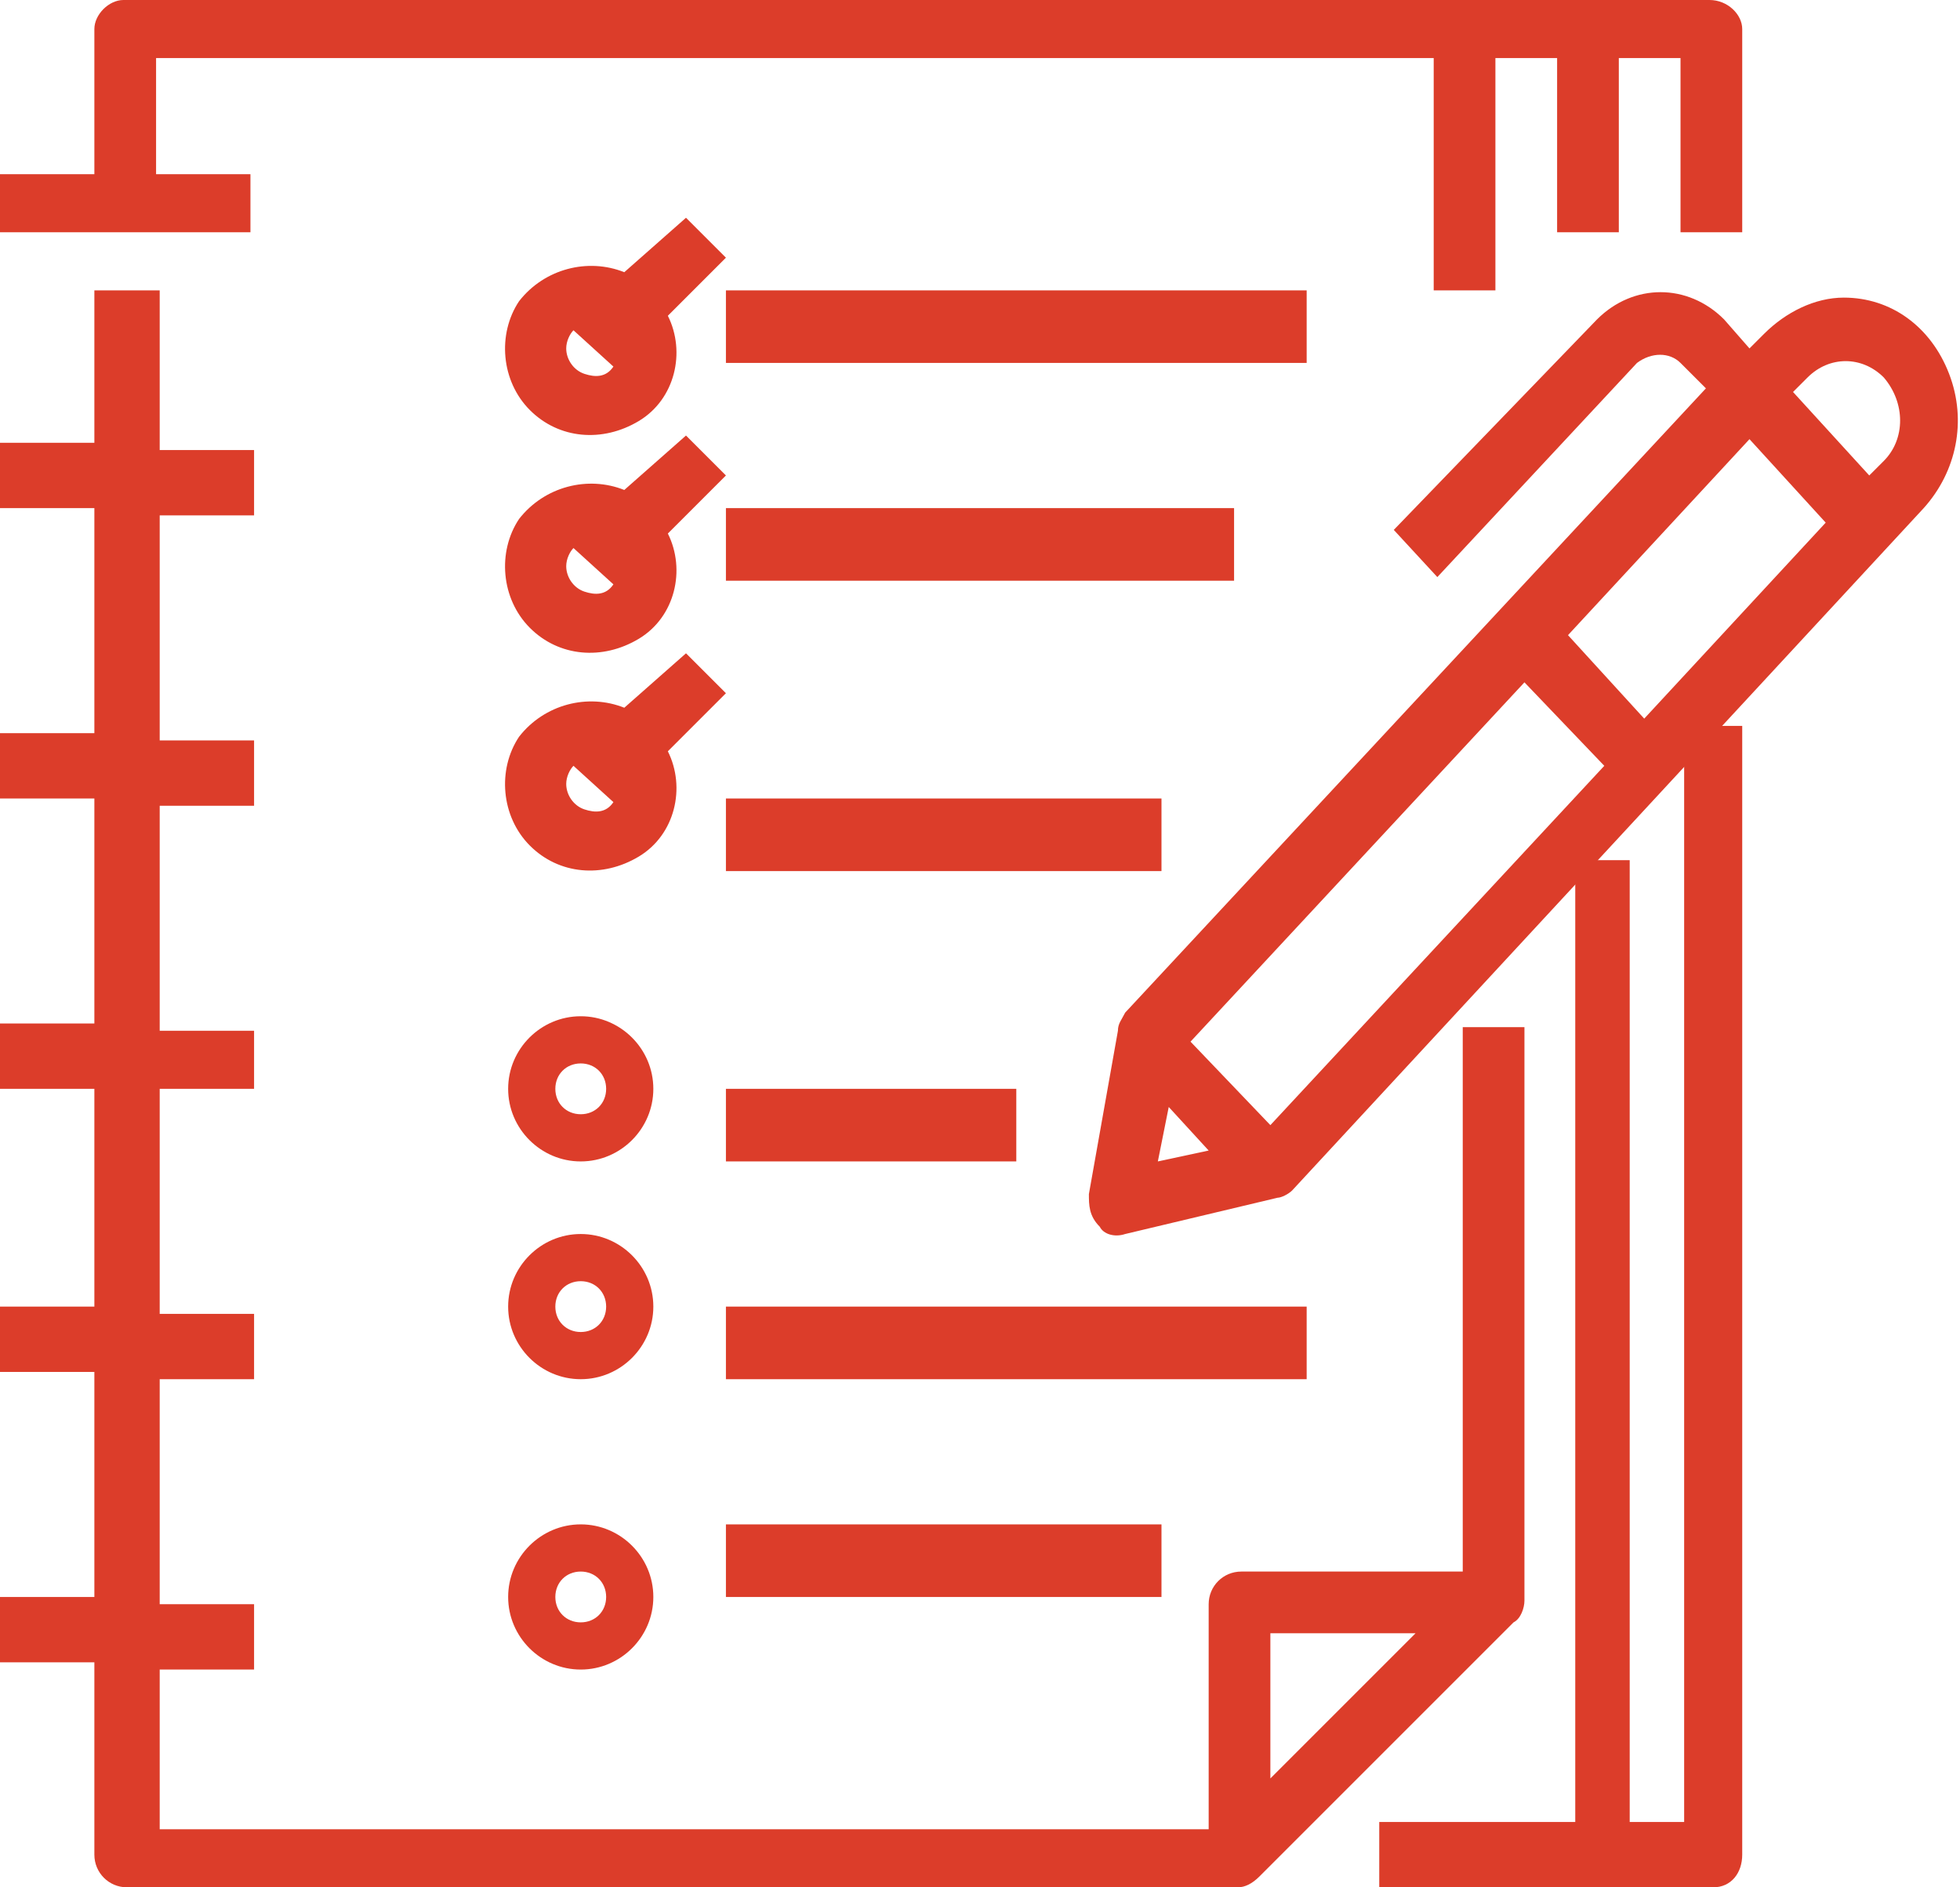
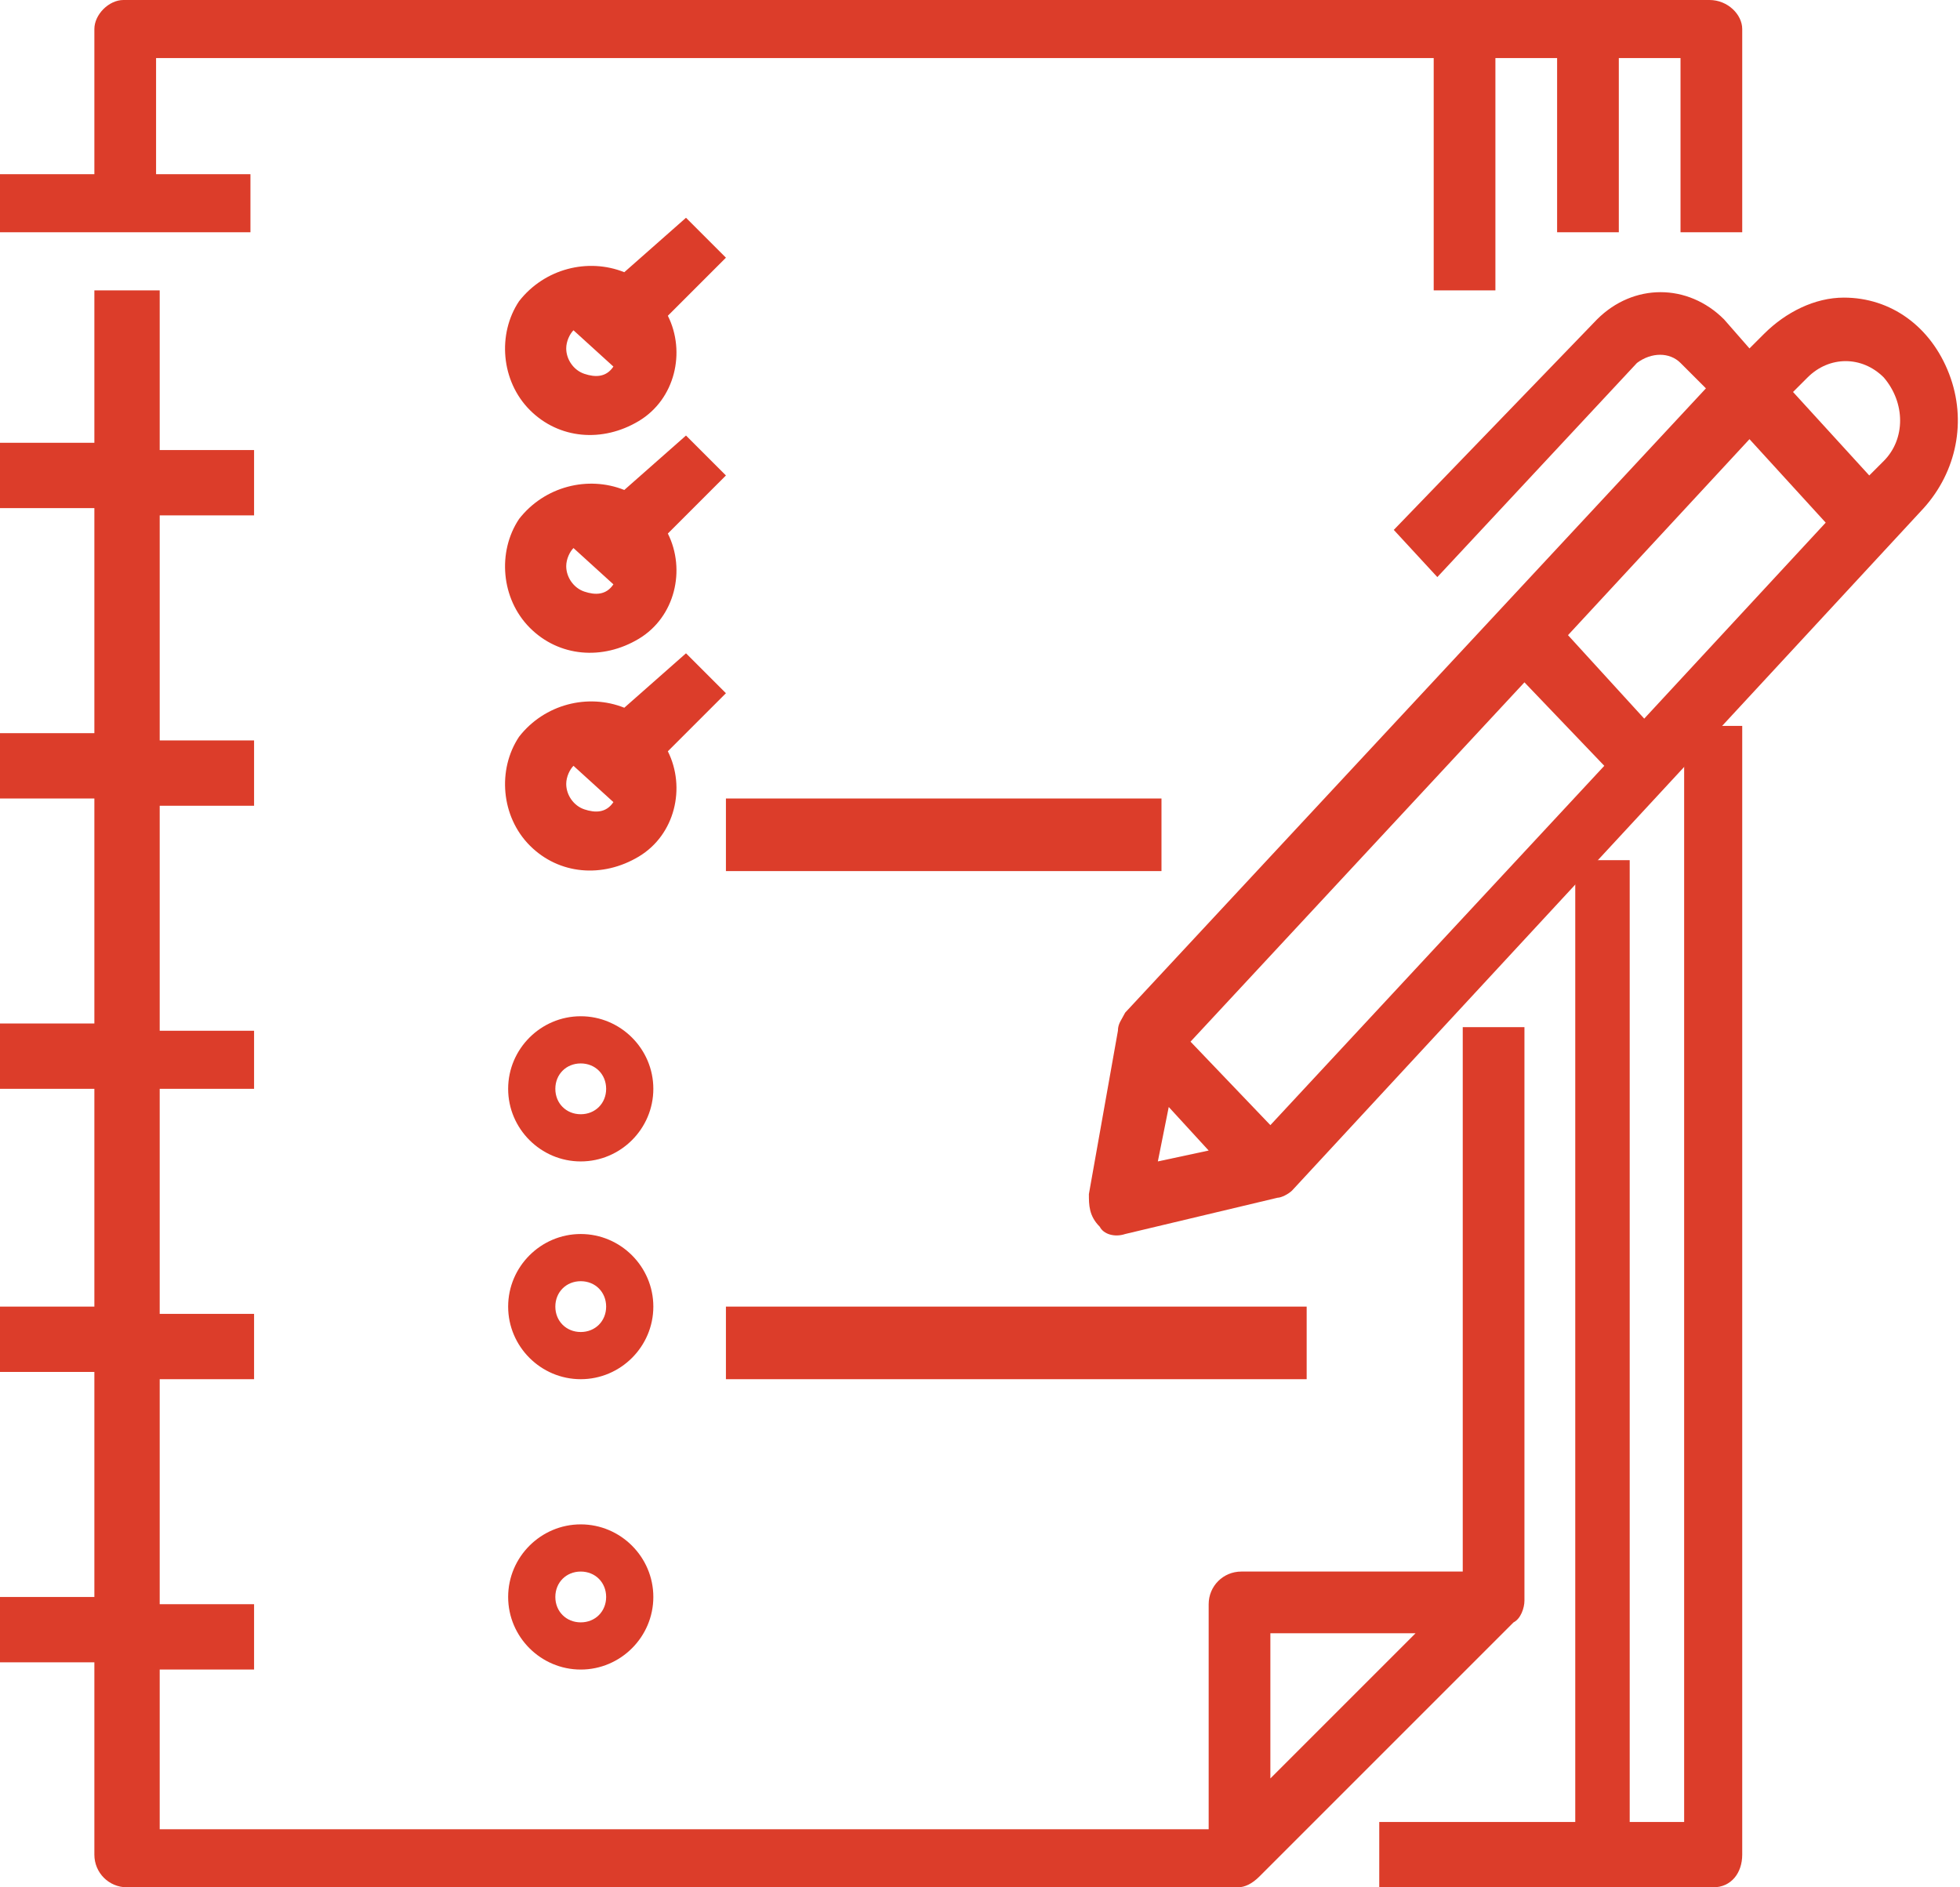
<svg xmlns="http://www.w3.org/2000/svg" xmlns:xlink="http://www.w3.org/1999/xlink" version="1.1" id="Layer_1" x="0px" y="0px" viewBox="0 0 54 52" style="enable-background:new 0 0 54 52;" xml:space="preserve">
  <style type="text/css">
	.st0{clip-path:url(#SVGID_2_);}
	.st1{clip-path:url(#SVGID_4_);enable-background:new    ;}
	.st2{clip-path:url(#SVGID_6_);}
	.st3{clip-path:url(#SVGID_8_);}
	.st4{clip-path:url(#SVGID_10_);fill:#DC3D2A;}
	.st5{clip-path:url(#SVGID_12_);}
	.st6{clip-path:url(#SVGID_14_);enable-background:new    ;}
	.st7{clip-path:url(#SVGID_16_);}
	.st8{clip-path:url(#SVGID_18_);}
	.st9{clip-path:url(#SVGID_20_);fill:#DC3D2A;}
	.st10{clip-path:url(#SVGID_22_);}
	.st11{clip-path:url(#SVGID_24_);enable-background:new    ;}
	.st12{clip-path:url(#SVGID_26_);}
	.st13{clip-path:url(#SVGID_28_);}
	.st14{clip-path:url(#SVGID_30_);fill:#DC3D2A;}
	.st15{clip-path:url(#SVGID_32_);}
	.st16{clip-path:url(#SVGID_34_);enable-background:new    ;}
	.st17{clip-path:url(#SVGID_36_);}
	.st18{clip-path:url(#SVGID_38_);}
	.st19{clip-path:url(#SVGID_40_);fill:#DC3D2A;}
	.st20{clip-path:url(#SVGID_42_);}
	.st21{clip-path:url(#SVGID_44_);enable-background:new    ;}
	.st22{clip-path:url(#SVGID_46_);}
	.st23{clip-path:url(#SVGID_48_);}
	.st24{clip-path:url(#SVGID_50_);fill:#DC3D2A;}
	.st25{clip-path:url(#SVGID_52_);}
	.st26{clip-path:url(#SVGID_54_);enable-background:new    ;}
	.st27{clip-path:url(#SVGID_56_);}
	.st28{clip-path:url(#SVGID_58_);}
	.st29{clip-path:url(#SVGID_60_);fill:#DC3D2A;}
	.st30{clip-path:url(#SVGID_62_);}
	.st31{clip-path:url(#SVGID_64_);enable-background:new    ;}
	.st32{clip-path:url(#SVGID_66_);}
	.st33{clip-path:url(#SVGID_68_);}
	.st34{clip-path:url(#SVGID_70_);fill:#DC3D2A;}
	.st35{clip-path:url(#SVGID_72_);}
	.st36{clip-path:url(#SVGID_74_);enable-background:new    ;}
	.st37{clip-path:url(#SVGID_76_);}
	.st38{clip-path:url(#SVGID_78_);}
	.st39{clip-path:url(#SVGID_80_);fill:#DC3D2A;}
	.st40{clip-path:url(#SVGID_82_);}
	.st41{clip-path:url(#SVGID_84_);enable-background:new    ;}
	.st42{clip-path:url(#SVGID_86_);}
	.st43{clip-path:url(#SVGID_88_);}
	.st44{clip-path:url(#SVGID_90_);fill:#DC3D2A;}
	.st45{clip-path:url(#SVGID_92_);}
	.st46{clip-path:url(#SVGID_94_);enable-background:new    ;}
	.st47{clip-path:url(#SVGID_96_);}
	.st48{clip-path:url(#SVGID_98_);}
	.st49{clip-path:url(#SVGID_100_);fill:#DC3D2A;}
	.st50{clip-path:url(#SVGID_102_);}
	.st51{clip-path:url(#SVGID_104_);enable-background:new    ;}
	.st52{clip-path:url(#SVGID_106_);}
	.st53{clip-path:url(#SVGID_108_);}
	.st54{clip-path:url(#SVGID_110_);fill:#DC3D2A;}
	.st55{clip-path:url(#SVGID_112_);}
	.st56{clip-path:url(#SVGID_114_);enable-background:new    ;}
	.st57{clip-path:url(#SVGID_116_);}
	.st58{clip-path:url(#SVGID_118_);}
	.st59{clip-path:url(#SVGID_120_);fill:#DC3D2A;}
	.st60{clip-path:url(#SVGID_122_);}
	.st61{clip-path:url(#SVGID_124_);enable-background:new    ;}
	.st62{clip-path:url(#SVGID_126_);}
	.st63{clip-path:url(#SVGID_128_);}
	.st64{clip-path:url(#SVGID_130_);fill:#DC3D2A;}
	.st65{clip-path:url(#SVGID_132_);}
	.st66{clip-path:url(#SVGID_134_);enable-background:new    ;}
	.st67{clip-path:url(#SVGID_136_);}
	.st68{clip-path:url(#SVGID_138_);}
	.st69{clip-path:url(#SVGID_140_);fill:#DC3D2A;}
	.st70{clip-path:url(#SVGID_142_);}
	.st71{clip-path:url(#SVGID_144_);enable-background:new    ;}
	.st72{clip-path:url(#SVGID_146_);}
	.st73{clip-path:url(#SVGID_148_);}
	.st74{clip-path:url(#SVGID_150_);fill:#DC3D2A;}
	.st75{clip-path:url(#SVGID_152_);}
	.st76{clip-path:url(#SVGID_154_);enable-background:new    ;}
	.st77{clip-path:url(#SVGID_156_);}
	.st78{clip-path:url(#SVGID_158_);}
	.st79{clip-path:url(#SVGID_160_);fill:#DC3D2A;}
</style>
  <g>
    <defs>
      <path id="SVGID_1_" d="M48,20v31.1c0,0.5-0.3,0.9-0.8,0.9H38v-1.8h5.4V23.7h1.5v26.5h1.5V20H48z" />
    </defs>
    <clipPath id="SVGID_2_">
      <use xlink:href="#SVGID_1_" style="overflow:visible;" />
    </clipPath>
    <g class="st0">
      <defs>
        <rect id="SVGID_3_" x="-2247.2" y="-3193.7" width="3611" height="5362" />
      </defs>
      <clipPath id="SVGID_4_">
        <use xlink:href="#SVGID_3_" style="overflow:visible;" />
      </clipPath>
      <g class="st1">
        <g>
          <defs>
            <rect id="SVGID_5_" x="27.8" y="9.3" width="31" height="53" />
          </defs>
          <clipPath id="SVGID_6_">
            <use xlink:href="#SVGID_5_" style="overflow:visible;" />
          </clipPath>
          <g class="st2">
            <defs>
              <rect id="SVGID_7_" x="28" y="10" width="30" height="52" />
            </defs>
            <clipPath id="SVGID_8_">
              <use xlink:href="#SVGID_7_" style="overflow:visible;" />
            </clipPath>
            <g class="st3">
              <defs>
                <rect id="SVGID_9_" x="37.8" y="19.3" width="11" height="33" />
              </defs>
              <clipPath id="SVGID_10_">
                <use xlink:href="#SVGID_9_" style="overflow:visible;" />
              </clipPath>
              <rect x="23" y="5" class="st4" width="40" height="62" />
            </g>
          </g>
        </g>
      </g>
    </g>
  </g>
  <g>
    <defs>
      <path id="SVGID_11_" d="M39,45h-4v4L39,45z M4.4,8v4.4H7v1.8H4.4v6.2H7v1.8H4.4v6.2H7V30H4.4v6.2H7v1.8H4.4v6.2H7v1.8H4.4v4.4    h28.9v-6.2c0-0.5,0.4-0.9,0.9-0.9h6.1v-15H42v15.8c0,0.2-0.1,0.5-0.3,0.6l-7,7c-0.2,0.2-0.4,0.3-0.6,0.3H3.5    c-0.5,0-0.9-0.4-0.9-0.9v-5.3H0v-1.8h2.6v-6.2H0v-1.8h2.6V30H0v-1.8h2.6v-6.2H0v-1.8h2.6v-6.2H0v-1.8h2.6V8H4.4z" />
    </defs>
    <clipPath id="SVGID_12_">
      <use xlink:href="#SVGID_11_" style="overflow:visible;" />
    </clipPath>
    <g class="st5">
      <defs>
        <rect id="SVGID_13_" x="-2247.2" y="-3193.7" width="3611" height="5362" />
      </defs>
      <clipPath id="SVGID_14_">
        <use xlink:href="#SVGID_13_" style="overflow:visible;" />
      </clipPath>
      <g class="st6">
        <g>
          <defs>
            <rect id="SVGID_15_" x="-10.2" y="-2.7" width="63" height="65" />
          </defs>
          <clipPath id="SVGID_16_">
            <use xlink:href="#SVGID_15_" style="overflow:visible;" />
          </clipPath>
          <g class="st7">
            <defs>
              <rect id="SVGID_17_" x="-10" y="-2" width="62" height="64" />
            </defs>
            <clipPath id="SVGID_18_">
              <use xlink:href="#SVGID_17_" style="overflow:visible;" />
            </clipPath>
            <g class="st8">
              <defs>
                <rect id="SVGID_19_" x="-0.2" y="7.3" width="43" height="45" />
              </defs>
              <clipPath id="SVGID_20_">
                <use xlink:href="#SVGID_19_" style="overflow:visible;" />
              </clipPath>
              <rect x="-15" y="-7" class="st9" width="72" height="74" />
            </g>
          </g>
        </g>
      </g>
    </g>
  </g>
  <g>
    <defs>
      <path id="SVGID_21_" d="M47.1,0C47.6,0,48,0.4,48,0.8v5.6h-1.7V1.6h-1.7v4.8h-1.7V1.6h-1.7V8h-1.7V1.6H4.3v3.2h2.6v1.6H0V4.8h2.6    v-4C2.6,0.4,3,0,3.4,0H47.1z" />
    </defs>
    <clipPath id="SVGID_22_">
      <use xlink:href="#SVGID_21_" style="overflow:visible;" />
    </clipPath>
    <g class="st10">
      <defs>
        <rect id="SVGID_23_" x="-2247.2" y="-3193.7" width="3611" height="5362" />
      </defs>
      <clipPath id="SVGID_24_">
        <use xlink:href="#SVGID_23_" style="overflow:visible;" />
      </clipPath>
      <g class="st11">
        <g>
          <defs>
            <rect id="SVGID_25_" x="-10.2" y="-10.7" width="69" height="29" />
          </defs>
          <clipPath id="SVGID_26_">
            <use xlink:href="#SVGID_25_" style="overflow:visible;" />
          </clipPath>
          <g class="st12">
            <defs>
              <rect id="SVGID_27_" x="-10" y="-10" width="68" height="28" />
            </defs>
            <clipPath id="SVGID_28_">
              <use xlink:href="#SVGID_27_" style="overflow:visible;" />
            </clipPath>
            <g class="st13">
              <defs>
                <rect id="SVGID_29_" x="-0.2" y="-0.7" width="49" height="9" />
              </defs>
              <clipPath id="SVGID_30_">
                <use xlink:href="#SVGID_29_" style="overflow:visible;" />
              </clipPath>
              <rect x="-15" y="-15" class="st14" width="78" height="38" />
            </g>
          </g>
        </g>
      </g>
    </g>
  </g>
  <g>
    <defs>
      <rect id="SVGID_31_" x="20" y="8" width="16" height="2" />
    </defs>
    <clipPath id="SVGID_32_">
      <use xlink:href="#SVGID_31_" style="overflow:visible;" />
    </clipPath>
    <g class="st15">
      <defs>
-         <rect id="SVGID_33_" x="-2247.2" y="-3193.7" width="3611" height="5362" />
-       </defs>
+         </defs>
      <clipPath id="SVGID_34_">
        <use xlink:href="#SVGID_33_" style="overflow:visible;" />
      </clipPath>
      <g class="st16">
        <g>
          <defs>
            <rect id="SVGID_35_" x="9.8" y="-2.7" width="37" height="23" />
          </defs>
          <clipPath id="SVGID_36_">
            <use xlink:href="#SVGID_35_" style="overflow:visible;" />
          </clipPath>
          <g class="st17">
            <defs>
              <rect id="SVGID_37_" x="10" y="-2" width="36" height="22" />
            </defs>
            <clipPath id="SVGID_38_">
              <use xlink:href="#SVGID_37_" style="overflow:visible;" />
            </clipPath>
            <g class="st18">
              <defs>
                <rect id="SVGID_39_" x="19.8" y="7.3" width="17" height="3" />
              </defs>
              <clipPath id="SVGID_40_">
                <use xlink:href="#SVGID_39_" style="overflow:visible;" />
              </clipPath>
              <rect x="5" y="-7" class="st19" width="46" height="32" />
            </g>
          </g>
        </g>
      </g>
    </g>
  </g>
  <g>
    <defs>
      <rect id="SVGID_41_" x="20" y="14" width="14" height="2" />
    </defs>
    <clipPath id="SVGID_42_">
      <use xlink:href="#SVGID_41_" style="overflow:visible;" />
    </clipPath>
    <g class="st20">
      <defs>
        <rect id="SVGID_43_" x="-2247.2" y="-3193.7" width="3611" height="5362" />
      </defs>
      <clipPath id="SVGID_44_">
        <use xlink:href="#SVGID_43_" style="overflow:visible;" />
      </clipPath>
      <g class="st21">
        <g>
          <defs>
-             <rect id="SVGID_45_" x="9.8" y="3.3" width="35" height="23" />
-           </defs>
+             </defs>
          <clipPath id="SVGID_46_">
            <use xlink:href="#SVGID_45_" style="overflow:visible;" />
          </clipPath>
          <g class="st22">
            <defs>
              <rect id="SVGID_47_" x="10" y="4" width="34" height="22" />
            </defs>
            <clipPath id="SVGID_48_">
              <use xlink:href="#SVGID_47_" style="overflow:visible;" />
            </clipPath>
            <g class="st23">
              <defs>
                <rect id="SVGID_49_" x="19.8" y="13.3" width="15" height="3" />
              </defs>
              <clipPath id="SVGID_50_">
                <use xlink:href="#SVGID_49_" style="overflow:visible;" />
              </clipPath>
              <rect x="5" y="-1" class="st24" width="44" height="32" />
            </g>
          </g>
        </g>
      </g>
    </g>
  </g>
  <g>
    <defs>
      <rect id="SVGID_51_" x="20" y="22" width="12" height="2" />
    </defs>
    <clipPath id="SVGID_52_">
      <use xlink:href="#SVGID_51_" style="overflow:visible;" />
    </clipPath>
    <g class="st25">
      <defs>
        <rect id="SVGID_53_" x="-2247.2" y="-3193.7" width="3611" height="5362" />
      </defs>
      <clipPath id="SVGID_54_">
        <use xlink:href="#SVGID_53_" style="overflow:visible;" />
      </clipPath>
      <g class="st26">
        <g>
          <defs>
            <rect id="SVGID_55_" x="9.8" y="11.3" width="33" height="23" />
          </defs>
          <clipPath id="SVGID_56_">
            <use xlink:href="#SVGID_55_" style="overflow:visible;" />
          </clipPath>
          <g class="st27">
            <defs>
              <rect id="SVGID_57_" x="10" y="12" width="32" height="22" />
            </defs>
            <clipPath id="SVGID_58_">
              <use xlink:href="#SVGID_57_" style="overflow:visible;" />
            </clipPath>
            <g class="st28">
              <defs>
                <rect id="SVGID_59_" x="19.8" y="21.3" width="13" height="3" />
              </defs>
              <clipPath id="SVGID_60_">
                <use xlink:href="#SVGID_59_" style="overflow:visible;" />
              </clipPath>
              <rect x="5" y="7" class="st29" width="42" height="32" />
            </g>
          </g>
        </g>
      </g>
    </g>
  </g>
  <g>
    <defs>
      <path id="SVGID_61_" d="M16,29.3c-0.4,0-0.7,0.3-0.7,0.7c0,0.4,0.3,0.7,0.7,0.7c0.4,0,0.7-0.3,0.7-0.7    C16.7,29.6,16.4,29.3,16,29.3z M16,28c1.1,0,2,0.9,2,2c0,1.1-0.9,2-2,2c-1.1,0-2-0.9-2-2C14,28.9,14.9,28,16,28z" />
    </defs>
    <clipPath id="SVGID_62_">
      <use xlink:href="#SVGID_61_" style="overflow:visible;" />
    </clipPath>
    <g class="st30">
      <defs>
        <rect id="SVGID_63_" x="-2247.2" y="-3193.7" width="3611" height="5362" />
      </defs>
      <clipPath id="SVGID_64_">
        <use xlink:href="#SVGID_63_" style="overflow:visible;" />
      </clipPath>
      <g class="st31">
        <g>
          <defs>
            <rect id="SVGID_65_" x="3.8" y="17.3" width="25" height="25" />
          </defs>
          <clipPath id="SVGID_66_">
            <use xlink:href="#SVGID_65_" style="overflow:visible;" />
          </clipPath>
          <g class="st32">
            <defs>
              <rect id="SVGID_67_" x="4" y="18" width="24" height="24" />
            </defs>
            <clipPath id="SVGID_68_">
              <use xlink:href="#SVGID_67_" style="overflow:visible;" />
            </clipPath>
            <g class="st33">
              <defs>
                <rect id="SVGID_69_" x="13.8" y="27.3" width="5" height="5" />
              </defs>
              <clipPath id="SVGID_70_">
                <use xlink:href="#SVGID_69_" style="overflow:visible;" />
              </clipPath>
              <rect x="-1" y="13" class="st34" width="34" height="34" />
            </g>
          </g>
        </g>
      </g>
    </g>
  </g>
  <g>
    <defs>
      <rect id="SVGID_71_" x="20" y="30" width="8" height="2" />
    </defs>
    <clipPath id="SVGID_72_">
      <use xlink:href="#SVGID_71_" style="overflow:visible;" />
    </clipPath>
    <g class="st35">
      <defs>
        <rect id="SVGID_73_" x="-2247.2" y="-3193.7" width="3611" height="5362" />
      </defs>
      <clipPath id="SVGID_74_">
        <use xlink:href="#SVGID_73_" style="overflow:visible;" />
      </clipPath>
      <g class="st36">
        <g>
          <defs>
-             <rect id="SVGID_75_" x="9.8" y="19.3" width="29" height="23" />
-           </defs>
+             </defs>
          <clipPath id="SVGID_76_">
            <use xlink:href="#SVGID_75_" style="overflow:visible;" />
          </clipPath>
          <g class="st37">
            <defs>
              <rect id="SVGID_77_" x="10" y="20" width="28" height="22" />
            </defs>
            <clipPath id="SVGID_78_">
              <use xlink:href="#SVGID_77_" style="overflow:visible;" />
            </clipPath>
            <g class="st38">
              <defs>
                <rect id="SVGID_79_" x="19.8" y="29.3" width="9" height="3" />
              </defs>
              <clipPath id="SVGID_80_">
                <use xlink:href="#SVGID_79_" style="overflow:visible;" />
              </clipPath>
              <rect x="5" y="15" class="st39" width="38" height="32" />
            </g>
          </g>
        </g>
      </g>
    </g>
  </g>
  <g>
    <defs>
      <path id="SVGID_81_" d="M16,35.3c-0.4,0-0.7,0.3-0.7,0.7c0,0.4,0.3,0.7,0.7,0.7c0.4,0,0.7-0.3,0.7-0.7    C16.7,35.6,16.4,35.3,16,35.3z M16,34c1.1,0,2,0.9,2,2c0,1.1-0.9,2-2,2c-1.1,0-2-0.9-2-2C14,34.9,14.9,34,16,34z" />
    </defs>
    <clipPath id="SVGID_82_">
      <use xlink:href="#SVGID_81_" style="overflow:visible;" />
    </clipPath>
    <g class="st40">
      <defs>
        <rect id="SVGID_83_" x="-2247.2" y="-3193.7" width="3611" height="5362" />
      </defs>
      <clipPath id="SVGID_84_">
        <use xlink:href="#SVGID_83_" style="overflow:visible;" />
      </clipPath>
      <g class="st41">
        <g>
          <defs>
            <rect id="SVGID_85_" x="3.8" y="23.3" width="25" height="25" />
          </defs>
          <clipPath id="SVGID_86_">
            <use xlink:href="#SVGID_85_" style="overflow:visible;" />
          </clipPath>
          <g class="st42">
            <defs>
              <rect id="SVGID_87_" x="4" y="24" width="24" height="24" />
            </defs>
            <clipPath id="SVGID_88_">
              <use xlink:href="#SVGID_87_" style="overflow:visible;" />
            </clipPath>
            <g class="st43">
              <defs>
                <rect id="SVGID_89_" x="13.8" y="33.3" width="5" height="5" />
              </defs>
              <clipPath id="SVGID_90_">
                <use xlink:href="#SVGID_89_" style="overflow:visible;" />
              </clipPath>
              <rect x="-1" y="19" class="st44" width="34" height="34" />
            </g>
          </g>
        </g>
      </g>
    </g>
  </g>
  <g>
    <defs>
      <rect id="SVGID_91_" x="20" y="36" width="16" height="2" />
    </defs>
    <clipPath id="SVGID_92_">
      <use xlink:href="#SVGID_91_" style="overflow:visible;" />
    </clipPath>
    <g class="st45">
      <defs>
        <rect id="SVGID_93_" x="-2247.2" y="-3193.7" width="3611" height="5362" />
      </defs>
      <clipPath id="SVGID_94_">
        <use xlink:href="#SVGID_93_" style="overflow:visible;" />
      </clipPath>
      <g class="st46">
        <g>
          <defs>
            <rect id="SVGID_95_" x="9.8" y="25.3" width="37" height="23" />
          </defs>
          <clipPath id="SVGID_96_">
            <use xlink:href="#SVGID_95_" style="overflow:visible;" />
          </clipPath>
          <g class="st47">
            <defs>
              <rect id="SVGID_97_" x="10" y="26" width="36" height="22" />
            </defs>
            <clipPath id="SVGID_98_">
              <use xlink:href="#SVGID_97_" style="overflow:visible;" />
            </clipPath>
            <g class="st48">
              <defs>
                <rect id="SVGID_99_" x="19.8" y="35.3" width="17" height="3" />
              </defs>
              <clipPath id="SVGID_100_">
                <use xlink:href="#SVGID_99_" style="overflow:visible;" />
              </clipPath>
              <rect x="5" y="21" class="st49" width="46" height="32" />
            </g>
          </g>
        </g>
      </g>
    </g>
  </g>
  <g>
    <defs>
      <path id="SVGID_101_" d="M16,43.3c-0.4,0-0.7,0.3-0.7,0.7c0,0.4,0.3,0.7,0.7,0.7c0.4,0,0.7-0.3,0.7-0.7    C16.7,43.6,16.4,43.3,16,43.3z M16,42c1.1,0,2,0.9,2,2c0,1.1-0.9,2-2,2c-1.1,0-2-0.9-2-2C14,42.9,14.9,42,16,42z" />
    </defs>
    <clipPath id="SVGID_102_">
      <use xlink:href="#SVGID_101_" style="overflow:visible;" />
    </clipPath>
    <g class="st50">
      <defs>
        <rect id="SVGID_103_" x="-2247.2" y="-3193.7" width="3611" height="5362" />
      </defs>
      <clipPath id="SVGID_104_">
        <use xlink:href="#SVGID_103_" style="overflow:visible;" />
      </clipPath>
      <g class="st51">
        <g>
          <defs>
            <rect id="SVGID_105_" x="3.8" y="31.3" width="25" height="25" />
          </defs>
          <clipPath id="SVGID_106_">
            <use xlink:href="#SVGID_105_" style="overflow:visible;" />
          </clipPath>
          <g class="st52">
            <defs>
              <rect id="SVGID_107_" x="4" y="32" width="24" height="24" />
            </defs>
            <clipPath id="SVGID_108_">
              <use xlink:href="#SVGID_107_" style="overflow:visible;" />
            </clipPath>
            <g class="st53">
              <defs>
                <rect id="SVGID_109_" x="13.8" y="41.3" width="5" height="5" />
              </defs>
              <clipPath id="SVGID_110_">
                <use xlink:href="#SVGID_109_" style="overflow:visible;" />
              </clipPath>
              <rect x="-1" y="27" class="st54" width="34" height="34" />
            </g>
          </g>
        </g>
      </g>
    </g>
  </g>
  <g>
    <defs>
      <rect id="SVGID_111_" x="20" y="42" width="12" height="2" />
    </defs>
    <clipPath id="SVGID_112_">
      <use xlink:href="#SVGID_111_" style="overflow:visible;" />
    </clipPath>
    <g class="st55">
      <defs>
        <rect id="SVGID_113_" x="-2247.2" y="-3193.7" width="3611" height="5362" />
      </defs>
      <clipPath id="SVGID_114_">
        <use xlink:href="#SVGID_113_" style="overflow:visible;" />
      </clipPath>
      <g class="st56">
        <g>
          <defs>
            <rect id="SVGID_115_" x="9.8" y="31.3" width="33" height="23" />
          </defs>
          <clipPath id="SVGID_116_">
            <use xlink:href="#SVGID_115_" style="overflow:visible;" />
          </clipPath>
          <g class="st57">
            <defs>
-               <rect id="SVGID_117_" x="10" y="32" width="32" height="22" />
-             </defs>
+               </defs>
            <clipPath id="SVGID_118_">
              <use xlink:href="#SVGID_117_" style="overflow:visible;" />
            </clipPath>
            <g class="st58">
              <defs>
                <rect id="SVGID_119_" x="19.8" y="41.3" width="13" height="3" />
              </defs>
              <clipPath id="SVGID_120_">
                <use xlink:href="#SVGID_119_" style="overflow:visible;" />
              </clipPath>
              <rect x="5" y="27" class="st59" width="42" height="32" />
            </g>
          </g>
        </g>
      </g>
    </g>
  </g>
  <g>
    <defs>
      <path id="SVGID_121_" d="M15.8,9.1c-0.1,0.1-0.2,0.3-0.2,0.5c0,0.3,0.2,0.6,0.5,0.7c0.3,0.1,0.6,0.1,0.8-0.2L15.8,9.1z M18.9,6    L20,7.1l-1.6,1.6c0.5,1,0.2,2.3-0.8,2.9s-2.2,0.5-3-0.3c-0.8-0.8-0.9-2.1-0.3-3c0.7-0.9,1.9-1.2,2.9-0.8L18.9,6z" />
    </defs>
    <clipPath id="SVGID_122_">
      <use xlink:href="#SVGID_121_" style="overflow:visible;" />
    </clipPath>
    <g class="st60">
      <defs>
        <rect id="SVGID_123_" x="-2247.2" y="-3193.7" width="3611" height="5362" />
      </defs>
      <clipPath id="SVGID_124_">
        <use xlink:href="#SVGID_123_" style="overflow:visible;" />
      </clipPath>
      <g class="st61">
        <g>
          <defs>
            <rect id="SVGID_125_" x="3.8" y="-4.7" width="27" height="27" />
          </defs>
          <clipPath id="SVGID_126_">
            <use xlink:href="#SVGID_125_" style="overflow:visible;" />
          </clipPath>
          <g class="st62">
            <defs>
              <rect id="SVGID_127_" x="4" y="-4" width="26" height="26" />
            </defs>
            <clipPath id="SVGID_128_">
              <use xlink:href="#SVGID_127_" style="overflow:visible;" />
            </clipPath>
            <g class="st63">
              <defs>
                <rect id="SVGID_129_" x="12.8" y="5.3" width="8" height="7" />
              </defs>
              <clipPath id="SVGID_130_">
                <use xlink:href="#SVGID_129_" style="overflow:visible;" />
              </clipPath>
              <rect x="-1" y="-9" class="st64" width="36" height="36" />
            </g>
          </g>
        </g>
      </g>
    </g>
  </g>
  <g>
    <defs>
      <path id="SVGID_131_" d="M15.8,15.1c-0.1,0.1-0.2,0.3-0.2,0.5c0,0.3,0.2,0.6,0.5,0.7c0.3,0.1,0.6,0.1,0.8-0.2L15.8,15.1z M18.9,12    l1.1,1.1l-1.6,1.6c0.5,1,0.2,2.3-0.8,2.9s-2.2,0.5-3-0.3c-0.8-0.8-0.9-2.1-0.3-3c0.7-0.9,1.9-1.2,2.9-0.8L18.9,12z" />
    </defs>
    <clipPath id="SVGID_132_">
      <use xlink:href="#SVGID_131_" style="overflow:visible;" />
    </clipPath>
    <g class="st65">
      <defs>
        <rect id="SVGID_133_" x="-2247.2" y="-3193.7" width="3611" height="5362" />
      </defs>
      <clipPath id="SVGID_134_">
        <use xlink:href="#SVGID_133_" style="overflow:visible;" />
      </clipPath>
      <g class="st66">
        <g>
          <defs>
            <rect id="SVGID_135_" x="3.8" y="1.3" width="27" height="27" />
          </defs>
          <clipPath id="SVGID_136_">
            <use xlink:href="#SVGID_135_" style="overflow:visible;" />
          </clipPath>
          <g class="st67">
            <defs>
              <rect id="SVGID_137_" x="4" y="2" width="26" height="26" />
            </defs>
            <clipPath id="SVGID_138_">
              <use xlink:href="#SVGID_137_" style="overflow:visible;" />
            </clipPath>
            <g class="st68">
              <defs>
                <rect id="SVGID_139_" x="12.8" y="11.3" width="8" height="7" />
              </defs>
              <clipPath id="SVGID_140_">
                <use xlink:href="#SVGID_139_" style="overflow:visible;" />
              </clipPath>
              <rect x="-1" y="-3" class="st69" width="36" height="36" />
            </g>
          </g>
        </g>
      </g>
    </g>
  </g>
  <g>
    <defs>
      <path id="SVGID_141_" d="M15.8,21.1c-0.1,0.1-0.2,0.3-0.2,0.5c0,0.3,0.2,0.6,0.5,0.7c0.3,0.1,0.6,0.1,0.8-0.2L15.8,21.1z M18.9,18    l1.1,1.1l-1.6,1.6c0.5,1,0.2,2.3-0.8,2.9s-2.2,0.5-3-0.3c-0.8-0.8-0.9-2.1-0.3-3c0.7-0.9,1.9-1.2,2.9-0.8L18.9,18z" />
    </defs>
    <clipPath id="SVGID_142_">
      <use xlink:href="#SVGID_141_" style="overflow:visible;" />
    </clipPath>
    <g class="st70">
      <defs>
        <rect id="SVGID_143_" x="-2247.2" y="-3193.7" width="3611" height="5362" />
      </defs>
      <clipPath id="SVGID_144_">
        <use xlink:href="#SVGID_143_" style="overflow:visible;" />
      </clipPath>
      <g class="st71">
        <g>
          <defs>
            <rect id="SVGID_145_" x="3.8" y="7.3" width="27" height="27" />
          </defs>
          <clipPath id="SVGID_146_">
            <use xlink:href="#SVGID_145_" style="overflow:visible;" />
          </clipPath>
          <g class="st72">
            <defs>
              <rect id="SVGID_147_" x="4" y="8" width="26" height="26" />
            </defs>
            <clipPath id="SVGID_148_">
              <use xlink:href="#SVGID_147_" style="overflow:visible;" />
            </clipPath>
            <g class="st73">
              <defs>
                <rect id="SVGID_149_" x="12.8" y="17.3" width="8" height="7" />
              </defs>
              <clipPath id="SVGID_150_">
                <use xlink:href="#SVGID_149_" style="overflow:visible;" />
              </clipPath>
              <rect x="-1" y="3" class="st74" width="36" height="36" />
            </g>
          </g>
        </g>
      </g>
    </g>
  </g>
  <g>
    <defs>
      <path id="SVGID_151_" d="M51.9,10.4c-0.6-0.6-1.5-0.6-2.1,0l-0.4,0.4l2.1,2.3l0.4-0.4C52.5,12.1,52.5,11.1,51.9,10.4z M48.2,12.1    l-5,5.4l2.1,2.3l5-5.4L48.2,12.1z M42,18.8l-9.2,9.9L35,31l9.2-9.9L42,18.8z M32.2,30.5L31.9,32l1.4-0.3L32.2,30.5z M44,8.8    c1-1,2.5-1,3.5,0l0.7,0.8l0.4-0.4c0.6-0.6,1.4-1,2.2-1c1.3,0,2.4,0.8,2.9,2.1c0.5,1.3,0.2,2.7-0.7,3.7L35.6,32.8    c-0.1,0.1-0.3,0.2-0.4,0.2L31,34c-0.3,0.1-0.6,0-0.7-0.2C30,33.5,30,33.2,30,32.9l0.8-4.5c0-0.2,0.1-0.3,0.2-0.5l16-17.2L46.3,10    c-0.3-0.3-0.8-0.3-1.2,0l-5.5,5.9l-1.2-1.3L44,8.8z" />
    </defs>
    <clipPath id="SVGID_152_">
      <use xlink:href="#SVGID_151_" style="overflow:visible;" />
    </clipPath>
    <g class="st75">
      <defs>
        <rect id="SVGID_153_" x="-2247.2" y="-3193.7" width="3611" height="5362" />
      </defs>
      <clipPath id="SVGID_154_">
        <use xlink:href="#SVGID_153_" style="overflow:visible;" />
      </clipPath>
      <g class="st76">
        <g>
          <defs>
            <rect id="SVGID_155_" x="19.8" y="-2.7" width="45" height="47" />
          </defs>
          <clipPath id="SVGID_156_">
            <use xlink:href="#SVGID_155_" style="overflow:visible;" />
          </clipPath>
          <g class="st77">
            <defs>
              <rect id="SVGID_157_" x="20" y="-2" width="44" height="46" />
            </defs>
            <clipPath id="SVGID_158_">
              <use xlink:href="#SVGID_157_" style="overflow:visible;" />
            </clipPath>
            <g class="st78">
              <defs>
                <rect id="SVGID_159_" x="29.8" y="7.3" width="25" height="27" />
              </defs>
              <clipPath id="SVGID_160_">
                <use xlink:href="#SVGID_159_" style="overflow:visible;" />
              </clipPath>
              <rect x="15" y="-7" class="st79" width="54" height="56" />
            </g>
          </g>
        </g>
      </g>
    </g>
  </g>
</svg>